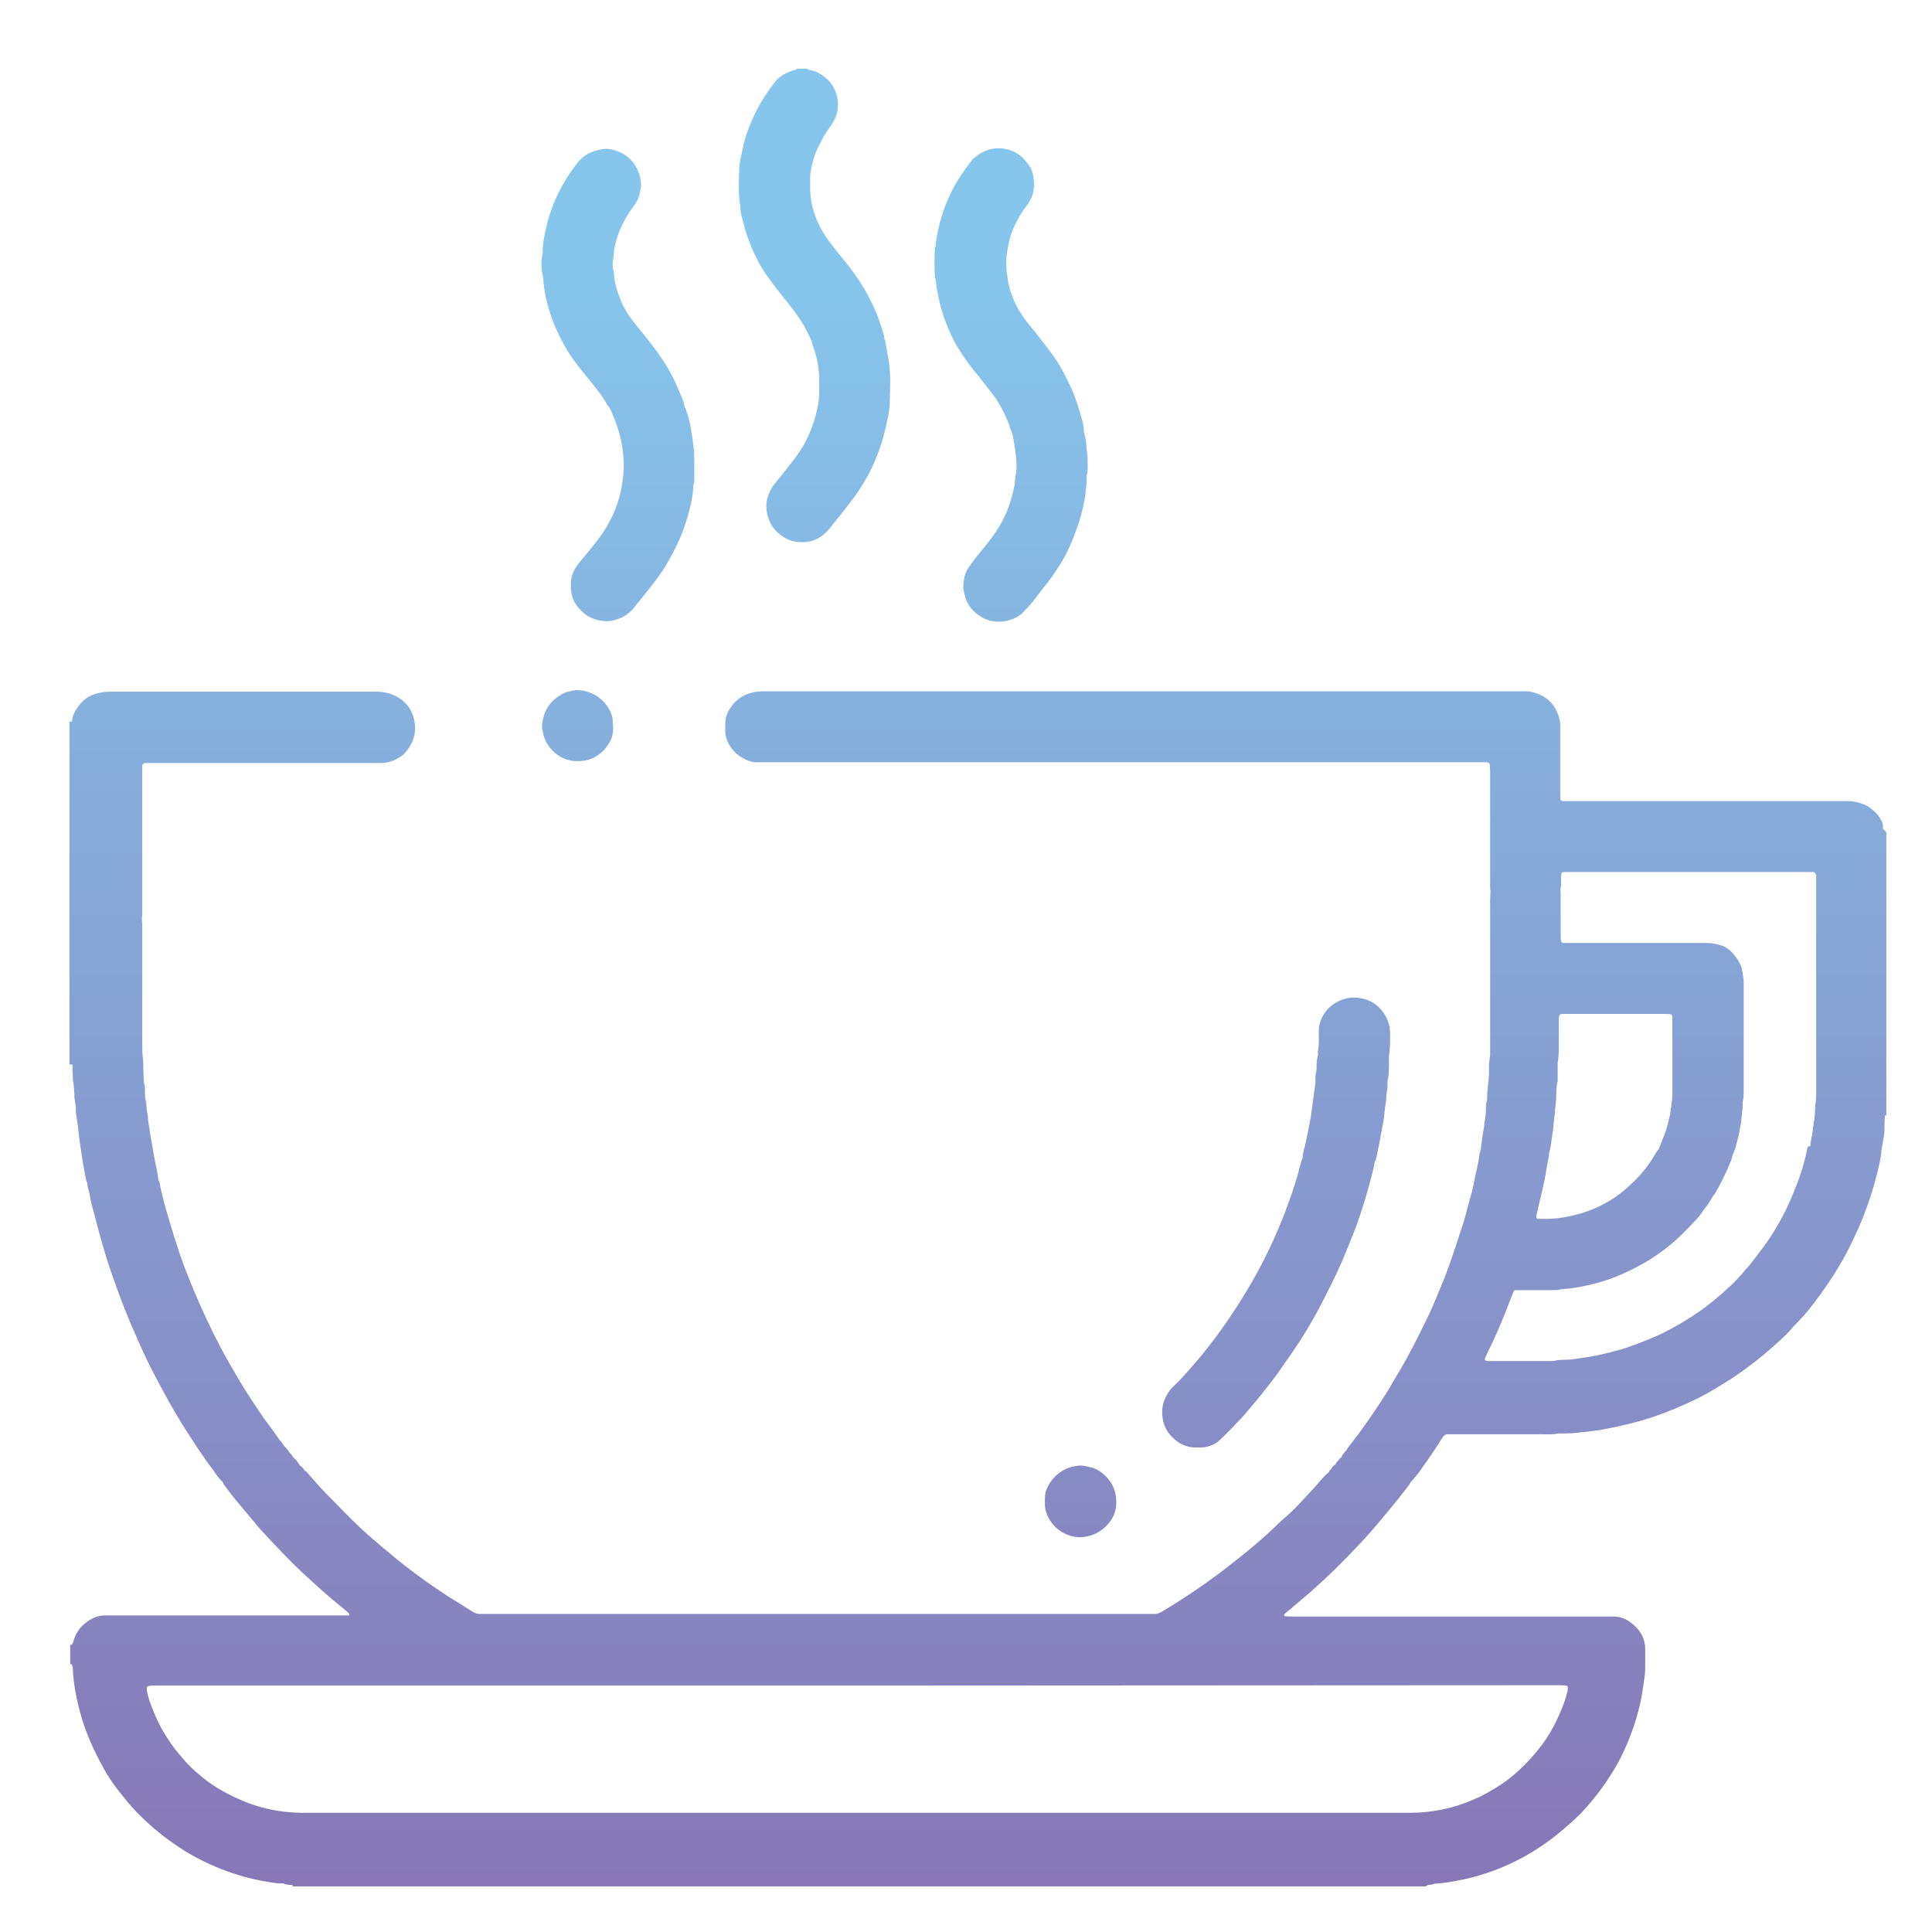
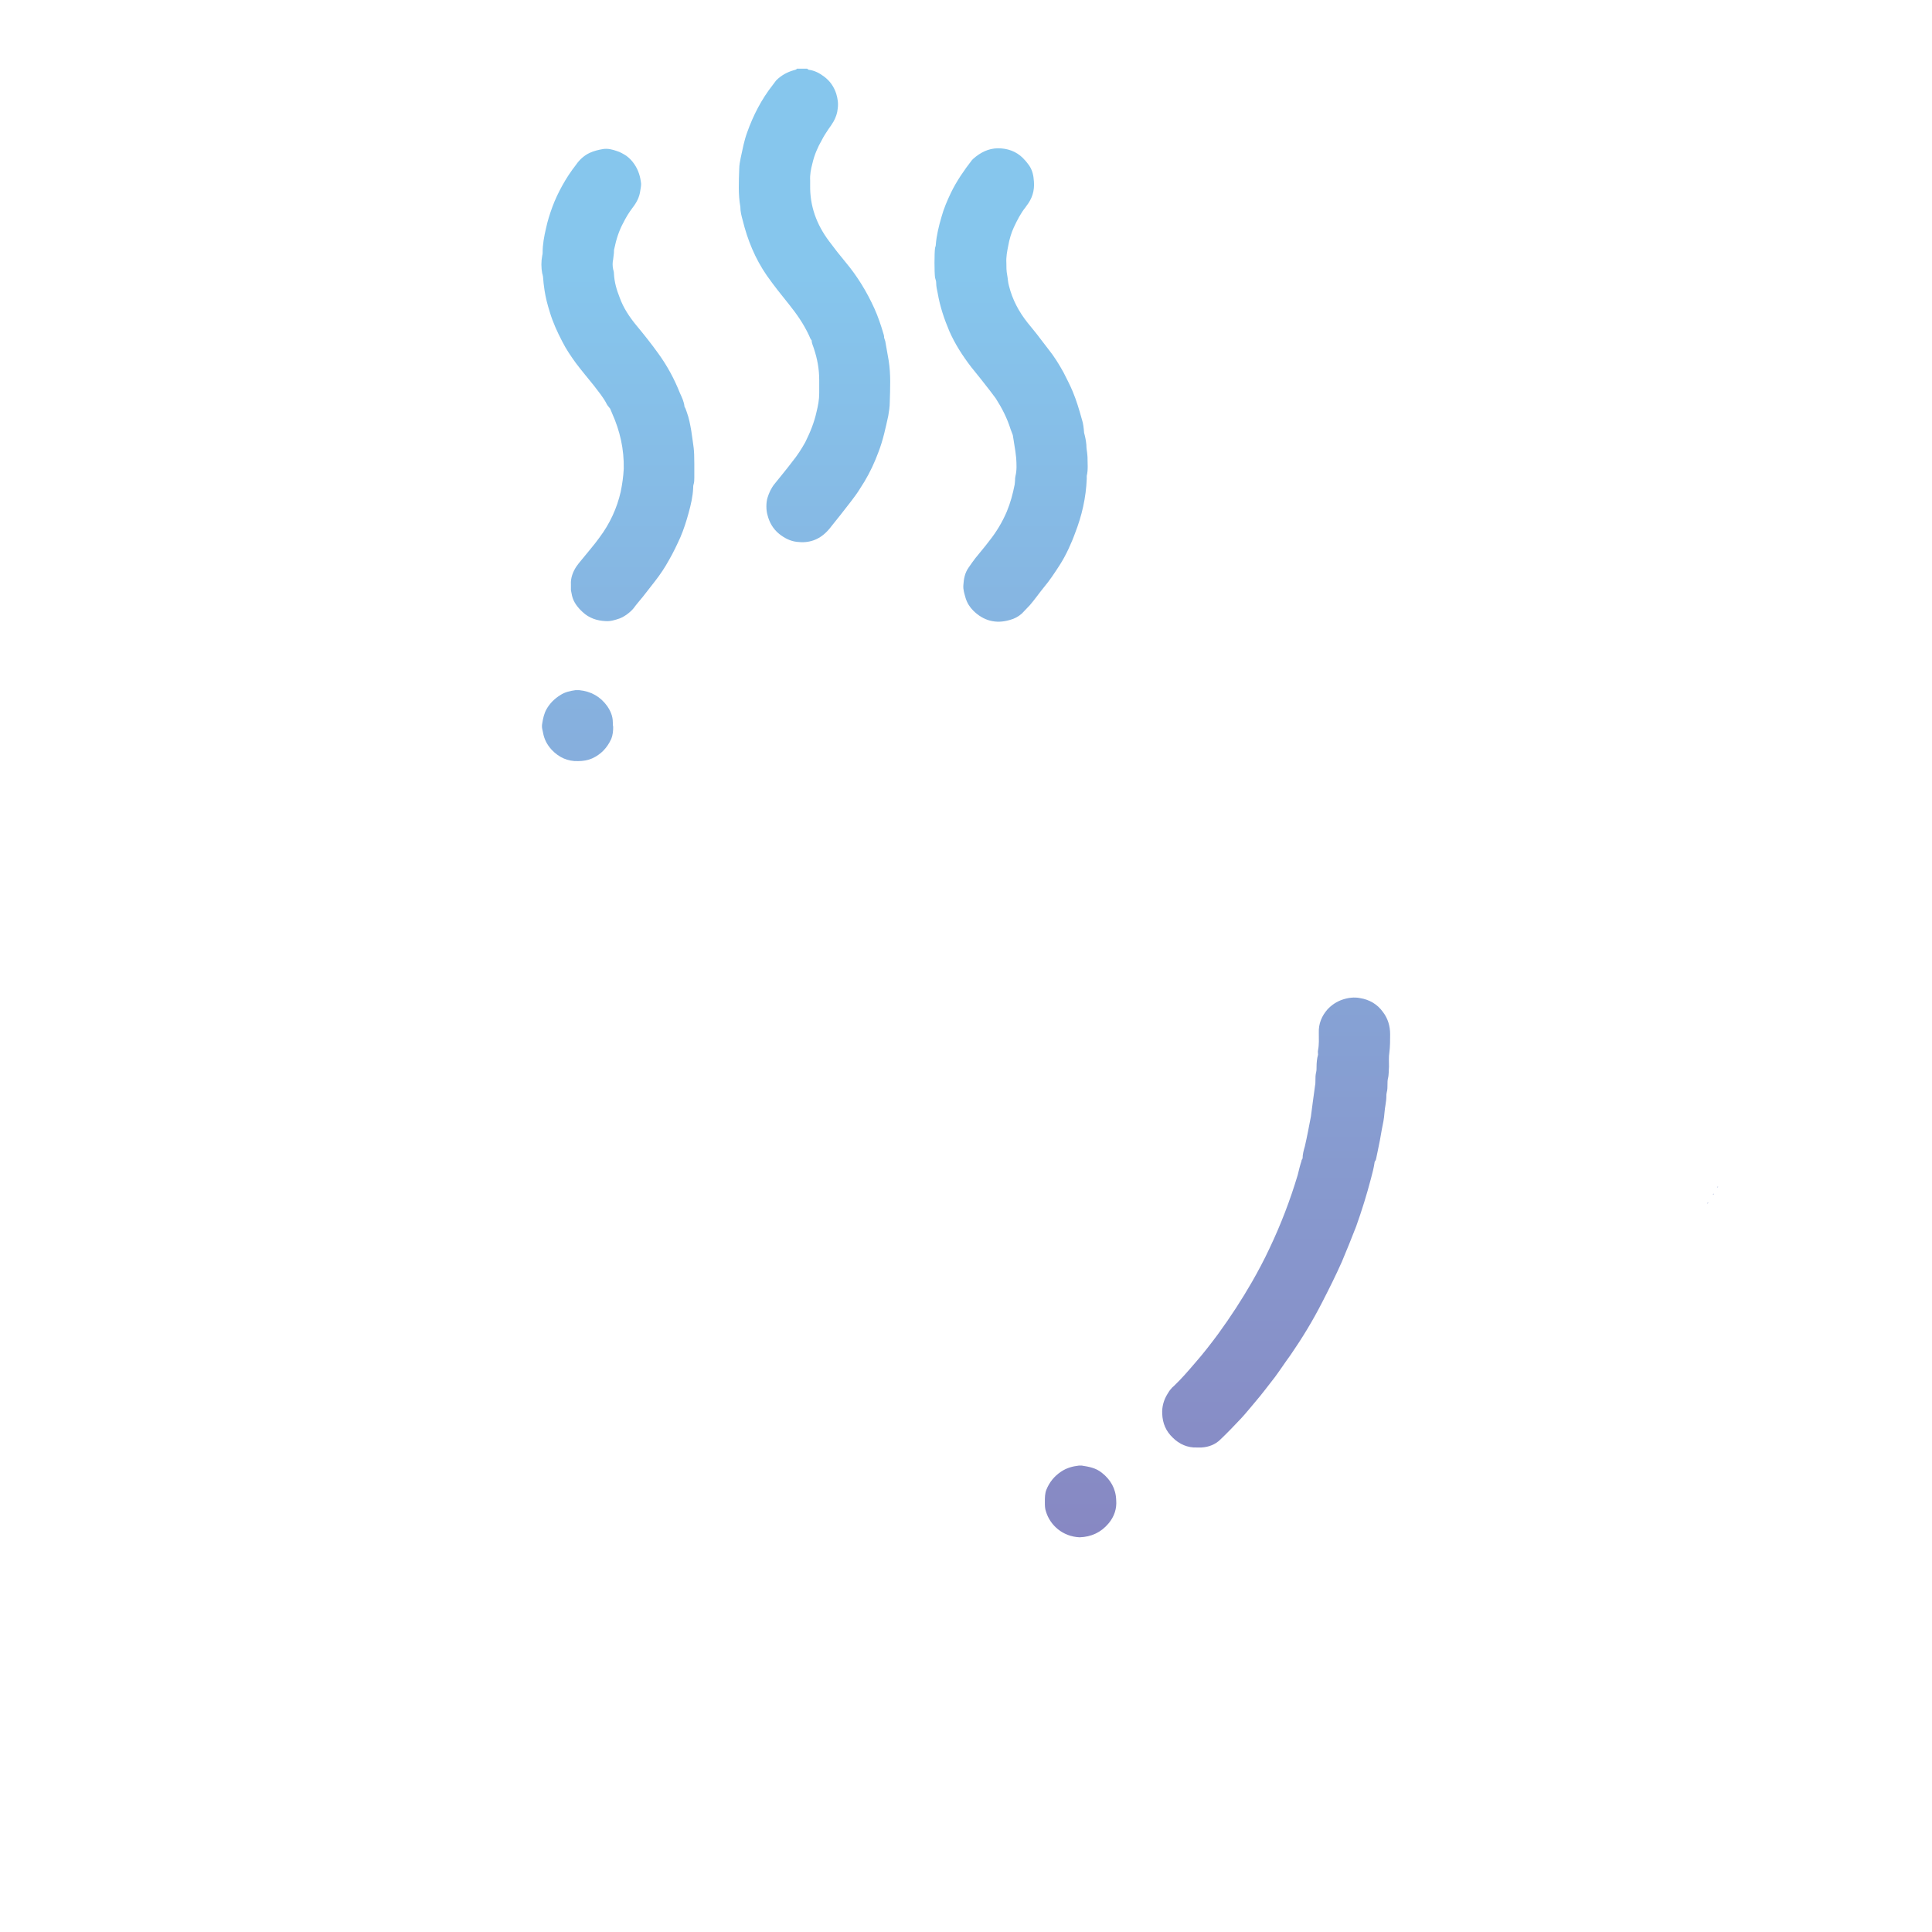
<svg xmlns="http://www.w3.org/2000/svg" id="Layer_1" x="0px" y="0px" viewBox="0 0 512 512" style="enable-background:new 0 0 512 512;" xml:space="preserve">
  <style type="text/css">
	.st0{fill:url(#SVGID_1_);}
	.st1{fill:url(#SVGID_2_);}
	.st2{fill:url(#SVGID_3_);}
	.st3{fill:url(#SVGID_4_);}
	.st4{fill:url(#SVGID_5_);}
	.st5{fill:url(#SVGID_6_);}
	.st6{fill:url(#SVGID_7_);}
	.st7{fill:url(#SVGID_8_);}
	.st8{fill:url(#SVGID_9_);}
	.st9{fill:url(#SVGID_10_);}
</style>
  <g>
    <linearGradient id="SVGID_1_" gradientUnits="userSpaceOnUse" x1="215.835" y1="72.1" x2="215.835" y2="498.247">
      <stop offset="0" style="stop-color:#86C6ED" />
      <stop offset="1" style="stop-color:#8777B7" />
    </linearGradient>
    <path class="st0" d="M196.8,58.3c1.3,5.3,3.3,10.2,6.4,14.7c1.9,2.7,3.9,5.2,6,7.8c2,2.5,3.8,5.1,5.2,8.1c0.2,0.5,0.4,1,0.7,1.3   c0,0.8,0.4,1.5,0.6,2.2c0.9,2.7,1.4,5.4,1.4,8.3c0,1.2,0,2.3,0,3.5c0,1.7-0.3,3.3-0.7,4.9c-0.6,2.8-1.7,5.5-3,8.1   c-1,1.8-2.1,3.5-3.4,5.1c-1.5,2-3.1,3.9-4.7,5.9c-0.9,1.1-1.5,2.4-1.9,3.7c-0.4,1.3-0.4,3.3,0,4.6c0.5,2,1.5,3.7,3.1,5   c1.4,1.1,2.9,1.9,4.7,2.1c3.1,0.4,5.8-0.5,8-2.8c0.4-0.4,0.8-0.9,1.1-1.3c0.8-1,1.6-2,2.4-3c1.3-1.7,2.7-3.4,4-5.2   c0.9-1.2,1.6-2.5,2.4-3.7c1.5-2.5,2.7-5.1,3.7-7.8c1.2-3.1,1.9-6.4,2.6-9.6c0.2-1.2,0.4-2.4,0.4-3.6c0.1-3.7,0.3-7.4-0.3-11.1   c-0.3-1.7-0.6-3.4-0.9-5.1c-0.1-0.3-0.2-0.6-0.3-0.9c-5.3,0-10.6,0-15.8,0c5.3,0,10.6,0,15.8,0c0-0.3,0-0.5-0.1-0.8   c-0.7-2.4-1.5-4.8-2.5-7c-2-4.4-4.5-8.5-7.6-12.2c-1.5-1.8-3-3.7-4.4-5.6c-3.3-4.4-5.1-9.3-5-14.8c0-0.4,0-0.8,0-1.2   c-0.1-1.6,0.2-3.1,0.6-4.6c0.5-2.2,1.4-4.3,2.5-6.2c0.5-1,1.1-1.9,1.7-2.8c0.5-0.7,1-1.4,1.4-2.1c0.6-1.1,1-2.2,1.1-3.4   c0.2-1.4,0-2.7-0.4-4c-0.6-1.8-1.6-3.3-3.2-4.5c-1.2-0.9-2.5-1.6-4-1.8c-0.2,0-0.3-0.2-0.5-0.3c-0.9,0-1.8,0-2.7,0   c-0.2,0.3-0.5,0.3-0.8,0.4c-1.8,0.5-3.4,1.4-4.7,2.7c-0.3,0.4-0.6,0.8-0.9,1.2c-3,3.8-5.2,8.1-6.8,12.6c-0.8,2.2-1.2,4.4-1.7,6.7   c-0.2,1-0.4,2-0.4,3c-0.1,3.3-0.3,6.7,0.3,10C196.2,56.1,196.5,57.2,196.8,58.3z" />
    <linearGradient id="SVGID_2_" gradientUnits="userSpaceOnUse" x1="258.72" y1="72.1" x2="258.72" y2="498.247">
      <stop offset="0" style="stop-color:#86C6ED" />
      <stop offset="1" style="stop-color:#8777B7" />
    </linearGradient>
-     <path class="st1" d="M499,219.7c0-0.3,0-0.5,0-0.8c0-0.3-0.1-0.7-0.2-1c0-0.1-0.1-0.2-0.1-0.2c-0.1-0.2-0.2-0.3-0.2-0.4   c-0.5-0.9-1.1-1.7-1.8-2.3c-0.3-0.3-0.7-0.6-1.1-0.9c-0.8-0.6-1.7-1-2.7-1.3c-0.4-0.1-0.8-0.2-1.2-0.3c-0.7-0.1-1.3-0.2-2-0.2l0,0   l0,0c-0.2,0-0.4,0-0.5,0c-0.2,0-0.4,0-0.5,0c-0.2,0-0.4,0-0.5,0c-0.2,0-0.4,0-0.5,0c-23.8,0-47.7,0-71.5,0c-0.7,0-1.4,0-2.1,0   c0,0-0.1,0-0.1,0c-0.1,0-0.2-0.1-0.2-0.1c-0.2-0.1-0.3-0.3-0.3-0.5c0-0.3,0-0.6,0-0.9c0-0.3,0-0.6,0-0.9c0-5.6,0-11.3,0-16.9   c0-0.3,0-0.6,0-0.9c0-0.4-0.1-0.9-0.2-1.3c0-0.1-0.1-0.3-0.1-0.4c-0.1-0.3-0.1-0.6-0.2-0.8c-0.4-1.1-0.9-2.1-1.7-3.1   c-1-1.2-2.3-2.1-3.7-2.6c-1.2-0.5-2.6-0.8-3.9-0.7c-0.4,0-0.9,0-1.3,0c-66.4,0-132.8,0-199.2,0c-0.4,0-0.9,0-1.3,0   c-2.9,0.1-5.5,1-7.5,3.3c-1.4,1.6-2.2,3.3-2.2,5.4c0,0.6,0,1.3,0,1.9c0,1.2,0.4,2.3,0.9,3.3c1.2,2.2,3,3.7,5.3,4.5   c0.8,0.3,1.6,0.5,2.4,0.4c1,0,2.1,0,3.1,0c62.6,0,125.1,0,187.7,0c0.6,0,1.3,0,1.9,0c0.3,0,0.5,0,0.8,0.1c0.2,0,0.5,0.3,0.5,0.5   c0,0.6,0.1,1.3,0.1,1.9c0,9.8,0,19.6,0,29.4c0,0.2,0,0.4,0,0.6c0,0.6,0,1.2,0.1,1.7c0,0,0,0,0,0c0,0.8-0.1,1.5-0.1,2.3   c0,11.3,0,22.6,0,34c0,2.2,0,4.3,0,6.5c0,0.5,0,1-0.1,1.5c-0.2,0.9-0.2,1.8-0.2,2.7c0.1,2.7-0.5,5.3-0.5,8c0,0.2,0,0.4-0.1,0.6   c-0.2,0.7-0.2,1.4-0.2,2.1c0,0.6-0.1,1.1-0.1,1.7c-0.1,0.6-0.2,1.3-0.3,1.9c0,0.4-0.1,0.8-0.1,1.1c-0.4,2-0.6,4-0.9,6   c0.1,0,0.1,0,0.2,0c-0.1,0-0.1,0-0.2,0c-0.1,0.6-0.4,1.2-0.4,1.9c-0.3,2.4-1,4.6-1.4,6.9c-0.3,1.8-0.8,3.5-1.3,5.2   c-0.6,2.3-1.2,4.7-2,7c-0.9,2.9-1.9,5.8-2.9,8.7c-0.9,2.7-2,5.4-3.1,8c-1.1,2.7-2.2,5.3-3.5,7.9c-2.1,4.3-4.2,8.5-6.6,12.6   c-1.3,2.1-2.5,4.3-3.8,6.4c-3,4.7-6.2,9.4-9.7,13.8c-0.4,0.5-0.7,1.1-1.1,1.6c0,0,0,0,0,0c-0.2,0.1-0.3,0.2-0.3,0.4   c0,0-0.1,0.1-0.1,0.1c-0.1,0-0.2,0.1-0.2,0.2c-0.2,0.3-0.4,0.5-0.5,0.8c-0.1,0.1-0.2,0.3-0.4,0.4c-0.2,0.1-0.3,0.3-0.4,0.5   c-0.1,0.1-0.2,0.2-0.3,0.3c-0.2,0.3-0.4,0.5-0.5,0.8c-0.5,0.3-0.9,0.7-1.1,1.2c0,0-0.1,0.1-0.1,0.1c-0.3,0.1-0.4,0.4-0.5,0.7   c-0.1,0-0.1,0.1-0.1,0.2c-0.2,0.1-0.5,0.3-0.6,0.4c-0.6,0.6-1.2,1.2-1.7,1.8c-1.1,1.4-2.4,2.7-3.6,4c-1,1.1-2,2.2-3,3.2   c-0.6,0.6-1.2,1.2-1.8,1.7c-0.5,0.5-1,0.9-1.6,1.4c-1.8,1.7-3.6,3.5-5.5,5.1c-2.4,2.1-4.9,4.2-7.4,6.1c-3,2.4-6.1,4.7-9.3,6.9   c-3.1,2.1-6.3,4.2-9.5,6.1c-0.8,0.5-1.6,0.8-2.5,0.7c-0.4,0-0.8,0-1.2,0c-58.6,0-117.2,0-175.7,0c-0.4,0-0.9,0-1.3,0   c-0.8,0.1-1.5-0.2-2.2-0.6c-2.2-1.4-4.4-2.8-6.7-4.2c-2.4-1.6-4.8-3.2-7.1-4.9c-2.6-1.9-5.2-3.9-7.7-6c-1-0.9-2.1-1.7-3.1-2.6   c-1.6-1.4-3.3-2.8-4.9-4.3c-3-2.8-5.8-5.8-8.7-8.7c-2-2-3.9-4.2-5.8-6.4c-0.1-0.1-0.3-0.2-0.5-0.3c0,0,0,0,0,0c0,0-0.1-0.1-0.1-0.1   c-0.2-0.5-0.6-0.9-1.1-1.2c-0.2-0.3-0.4-0.5-0.5-0.8c0-0.1-0.1-0.2-0.2-0.2c0,0-0.1-0.1-0.1-0.1c0-0.2-0.1-0.3-0.3-0.4   c-0.1-0.2-0.2-0.3-0.4-0.4c-0.1-0.1-0.3-0.3-0.4-0.4c-0.1-0.1-0.1-0.3-0.2-0.4c0-0.1-0.1-0.2-0.2-0.2c0,0-0.1-0.1-0.1-0.1   c0-0.2-0.1-0.3-0.3-0.3c-0.3-0.6-0.8-1.1-1.2-1.6c-0.1-0.1-0.2-0.2-0.3-0.3c-0.2-0.3-0.4-0.6-0.6-0.9c0-0.1-0.1-0.2-0.2-0.2   c0,0-0.1-0.1-0.1-0.1c0-0.2-0.1-0.3-0.3-0.3c-0.2-0.3-0.3-0.6-0.5-0.8c-1.1-1.6-2.3-3.2-3.5-4.8c-2.2-3.2-4.4-6.5-6.4-9.8   c-1.9-3.2-3.8-6.5-5.6-9.9c-2.5-4.8-4.8-9.8-6.9-14.8c-1.3-3.2-2.6-6.4-3.7-9.7c-0.8-2.4-1.6-4.9-2.3-7.3   c-1.1-3.7-2.2-7.3-2.9-11.1c0-0.2-0.2-0.5-0.3-0.7c-0.1-0.5-0.1-1-0.2-1.5c-0.5-2.4-1-4.9-1.4-7.4c-0.2-1.3-0.5-2.6-0.7-4   c-0.1-1.3-0.5-2.5-0.5-3.8c0-0.3,0-0.5-0.1-0.8c-0.2-0.7-0.2-1.4-0.3-2.1c0-0.4,0-0.8-0.1-1.1c-0.3-1.1-0.3-2.3-0.3-3.4   c0-0.4,0-0.8-0.1-1.1c-0.3-1.2-0.2-2.4-0.3-3.6c0-1.1,0-2.2-0.1-3.3c-0.2-1.3-0.2-2.6-0.2-3.8c0-10.3,0-20.6,0-31   c0-0.8,0-1.5-0.1-2.3c0-0.6,0.1-1.3,0.1-1.9c0-4.4,0-8.8,0-13.3c0-7.9,0-15.8,0-23.6c0-0.6,0-1.2,0-1.7c0-0.6,0.4-0.9,1-0.9   c0.6,0,1.3,0,1.9,0c19.3,0,38.7,0,58,0c0.8,0,1.7,0,2.5,0c1,0,1.9-0.2,2.8-0.5c1.4-0.6,2.8-1.3,3.8-2.6c2.3-2.9,2.9-6.1,1.7-9.6   c-1-2.7-2.9-4.5-5.6-5.5c-1.3-0.5-2.7-0.7-4.1-0.7c-23.5,0-46.9,0-70.4,0c-1,0-1.9,0.1-2.9,0.3c-2.8,0.5-4.8,2.1-6.2,4.4   c-0.6,1-1.1,2-1.1,3.2c-0.2,0-0.5,0-0.7,0.1c0,30.3,0,60.5,0,90.8c0.3,0,0.5,0,0.8,0c0-0.5,0-1,0-1.5c0,0.5,0,1,0,1.5   c0,1.2,0,2.3,0.1,3.5c0,0.4,0,0.8,0.1,1.1c0.2,1,0.2,2,0.3,3.1c0,0.7,0,1.4,0.2,2.1c0.1,0.8,0.2,1.5,0.2,2.3c0,0.4,0,0.9,0.1,1.3   c0.2,1.5,0.5,2.9,0.6,4.4c0.2,2.2,0.6,4.3,0.9,6.5c0.3,2.1,0.7,4.2,1.1,6.2c0.1,0.4,0.2,0.7,0.4,1.1c-0.1,0.7,0.2,1.4,0.4,2.1   c0.3,1.6,0.6,3.3,1.1,4.9c0.5,1.9,1,3.8,1.5,5.7c1.2,4.5,2.6,9,4.2,13.4c1.3,3.7,2.7,7.3,4.2,10.9c1.4,3.2,2.8,6.5,4.3,9.6   c1.9,3.9,3.9,7.6,6,11.4c1.7,3,3.5,6,5.4,8.9c2,3.1,4,6.1,6.2,9c0.8,1.1,1.5,2.3,2.5,3.1c0.1,0.2,0.2,0.5,0.3,0.7   c1.3,1.7,2.6,3.5,4,5.1c1.9,2.3,3.8,4.5,5.7,6.8c0,0,0.1,0.1,0.1,0.1c3.7,4,7.4,8,11.4,11.7c2.5,2.3,5,4.6,7.6,6.8   c1.1,0.9,2.2,1.8,3.3,2.7c0.4,0.3,0.8,0.7,1.1,1c0.1,0.1,0.1,0.2,0.1,0.3c0,0.2-0.1,0.2-0.3,0.2c-0.6,0-1.3,0-1.9,0   c-19.9,0-39.8,0-59.8,0c-0.9,0-1.8,0-2.7,0c-2.2,0-4,0.9-5.6,2.3c-1.3,1.1-2.2,2.5-2.7,4.1c-0.1,0.4-0.2,0.7-0.4,1.1   c-0.1,0.3-0.4,0.3-0.6,0.3c0,1.7,0,3.3,0,5c0.3,0.1,0.6,0.3,0.6,0.7c0.1,0.2,0.1,0.5,0.1,0.8c0.2,4.1,1,8.1,2.1,12   c1.4,5,3.5,9.6,6,14.1c1.4,2.6,3.1,5,5,7.3c1.7,2.2,3.5,4.2,5.5,6.1c3.4,3.3,7.2,6.2,11.2,8.7c4.1,2.5,8.5,4.5,13.1,6   c3,1,6.1,1.7,9.3,2.2c1.2,0.2,2.4,0.4,3.6,0.3c0,0,0,0,0,0c0.2,0.1,0.4,0.3,0.7,0.3c0.6,0.1,1.1,0.1,1.7,0.1l0,0c1.2,0,2.3,0,3.5,0   c-1.2,0-2.3,0-3.5,0c0,0.1,0,0.3,0,0.4c100.1,0,200.3,0,300.4,0c0.2-0.3,0.5-0.3,0.8-0.4c0.5-0.1,1,0,1.4-0.3   c2.6-0.1,5.1-0.6,7.6-1.1c5.7-1.2,11.2-3.3,16.3-6.1c3-1.7,5.9-3.6,8.6-5.8c2.2-1.8,4.3-3.6,6.3-5.6c3.2-3.4,6.1-7.1,8.5-11.1   c1.8-2.9,3.3-6,4.5-9.1c1.3-3.3,2.3-6.6,3-10.1c0.4-2.1,0.7-4.3,1-6.4c0.1-1,0.1-2,0.1-3.1c0-1.2,0-2.4,0-3.7c0-3-1.4-5.3-3.7-7   c-1.5-1.2-3.2-1.8-5.2-1.7c-0.9,0-1.8,0-2.7,0c-27.2,0-54.5,0-81.7,0c-0.7,0-1.4,0-2.1-0.1c-0.1,0-0.2-0.1-0.3-0.2   c0-0.1,0-0.3,0.1-0.3c0.2-0.2,0.3-0.4,0.5-0.5c0.6-0.5,1.3-1,1.9-1.6c1.5-1.2,2.9-2.5,4.4-3.7c0,0,0.1-0.1,0.1-0.1   c4.5-4,8.7-8.1,12.8-12.5c2.1-2.2,4.1-4.5,6.1-6.9c2.5-3,5-6,7.3-9.1c0.2-0.3,0.3-0.6,0.5-0.8c-0.1-0.2-0.3-0.4-0.4-0.6   c0.2,0.2,0.3,0.4,0.4,0.6c0.5-0.5,0.9-1,1.4-1.6c0.2-0.3,0.5-0.6,0.7-0.9c1.9-2.7,3.8-5.3,5.5-8.1c1.4-2.2,1.2-1.9,3.5-1.9   c7.8,0,15.6,0,23.4,0c1.5,0,2.9,0.1,4.4-0.2c0.3-0.1,0.6,0,1,0c1.8-0.1,3.6,0,5.4-0.4c0.2,0,0.4,0,0.6,0c1.3-0.2,2.7-0.3,4-0.5   c3.7-0.7,7.4-1.5,11-2.5c4.1-1.2,8.1-2.7,12-4.5c2.6-1.2,5.1-2.4,7.5-3.9c1.9-1.2,3.9-2.3,5.7-3.6c2.5-1.7,4.9-3.5,7.2-5.4   c2.3-2,4.6-3.9,6.7-6.1c0.7-0.7,1.3-1.6,2.1-2.3c2-2,3.7-4.1,5.3-6.3c3.3-4.4,6.3-9,8.8-14c0.8-1.6,1.5-3.2,2.3-4.9   c0.6-1.3,1.1-2.6,1.6-3.9c1.7-4.4,3-8.8,4-13.4c0.2-1.1,0.5-2.2,0.5-3.4c0.1-0.7,0.3-1.5,0.4-2.2c0.1-0.6,0.2-1.2,0.3-1.9   c0-0.4,0.1-0.8,0.1-1.1c0-1.3,0-2.6,0.1-4c0.1,0,0.2,0,0.4,0c0-25,0-50,0-75C499.2,219.7,499.1,219.7,499,219.7z M412.8,446.6   c0.8,0,1.5,0,2.3,0.1c0.2,0,0.5,0.4,0.4,0.6c0,0.3-0.1,0.6-0.1,0.9c-0.5,2.1-1.2,4-2.1,6c-1.3,3-2.9,5.9-4.9,8.5   c-2.6,3.4-5.5,6.4-8.9,9c-2.3,1.7-4.8,3.2-7.4,4.5c-3.3,1.5-6.6,2.7-10.2,3.4c-2.6,0.5-5.2,0.8-7.8,0.8c-1,0-1.9,0-2.9,0   c-96,0-192.1,0-288.1,0c-1.2,0-2.3,0-3.5,0c-6.2-0.1-12-1.5-17.6-4.2c-3.1-1.5-6-3.2-8.6-5.4c-1.7-1.4-3.3-2.8-4.7-4.5   c-1.5-1.7-2.9-3.4-4.1-5.3c-1.7-2.5-3.1-5.3-4.2-8.2c-0.6-1.4-1.1-2.9-1.4-4.4c-0.1-0.4-0.1-0.8-0.1-1.1c0-0.2,0.3-0.5,0.5-0.5   c0.3,0,0.5-0.1,0.8-0.1c0.6,0,1.3,0,1.9,0c61.8,0,123.6,0,185.4,0S351,446.6,412.8,446.6z M413.1,278.7c0-0.1,0-0.3,0-0.4   c0-1.3,0-2.6,0-3.9c0-1.3,0-2.6,0-3.9c0-0.1,0-0.2,0-0.3c0-0.1,0-0.2,0-0.3c0-0.2,0-0.4,0.1-0.7c0-0.1,0.1-0.2,0.2-0.3   c0,0,0.1-0.1,0.1-0.1c0,0,0,0,0.1,0c0.2-0.1,0.4-0.1,0.6-0.1c0.3,0,0.5,0,0.8,0c0.3,0,0.5,0,0.8,0c8.3,0,16.6,0,25,0   c0.6,0,1.3,0,1.9,0.1c0,0,0.1,0,0.1,0c0.1,0,0.2,0.1,0.2,0.1c0,0,0.1,0.1,0.1,0.2c0,0.1,0,0.1,0.1,0.2c0,0.1,0,0.2,0,0.3   c0,0.1,0,0.2,0,0.3c0,0.2,0,0.4,0,0.6c0,6.3,0,12.7,0,19c0,0.7,0,1.4-0.1,2.1c0,0.2-0.1,0.5-0.1,0.7c0,0.3-0.1,0.6-0.1,0.9   c0,0.1,0,0.3-0.1,0.4c-0.1,0.6-0.1,1.1-0.2,1.7c0,0.1,0,0.3-0.1,0.4c-0.3,1.3-0.6,2.6-1,3.9c-0.1,0.4-0.3,0.8-0.5,1.3   c-0.5,1.2-0.9,2.4-1.4,3.6c0,0,0,0,0,0c-0.2,0.3-0.5,0.6-0.7,0.9c-1.5,2.7-3.3,5.1-5.5,7.3c-1.8,1.8-3.6,3.4-5.7,4.8   c-3.5,2.3-7.2,3.8-11.2,4.7c-3.2,0.7-5.3,0.9-8.6,0.8c-0.1,0-0.3,0-0.4,0c-0.2,0-0.4-0.4-0.4-0.6c0.2-0.7,0.3-1.5,0.5-2.2   c0.5-2,0.9-4,1.4-6c0.3-1.2,0.5-2.4,0.7-3.6c0.2-1.5,0.5-2.9,0.8-4.3c0-0.2,0-0.4,0-0.6c0.2-0.7,0.4-1.5,0.5-2.3   c0.2-1.4,0.4-2.8,0.6-4.2c0-0.3,0.1-0.6,0.1-1c0.1-0.9,0.1-1.8,0.3-2.7c0.1-0.4,0.1-0.9,0.1-1.3c0-0.3,0.1-0.6,0.1-1   c0-0.3,0.1-0.6,0.1-1c0.1-0.6,0.1-1.1,0.1-1.7c0.1-1.2,0-2.4,0.3-3.6c0-0.1,0-0.2,0.1-0.3c0-0.1,0-0.1,0-0.2c0-0.1,0-0.2,0-0.3   c0-0.2,0-0.3,0-0.5c0-0.6,0-1.2,0-1.8c0-0.3,0-0.6,0-0.9s0-0.6,0-0.9c0-0.3,0-0.6,0.1-1c0-0.3,0.1-0.6,0.1-1   C413,279.6,413.1,279.2,413.1,278.7z M479,304.1c-0.7,3.8-1.9,7.6-3.4,11.2c-0.7,1.8-1.5,3.6-2.3,5.3c-1.7,3.4-3.7,6.8-6,9.9   c-1.2,1.6-2.4,3.2-3.6,4.7c-0.4,0.6-1,1-1.4,1.6c-0.5,0.6-1,1.2-1.5,1.7c-0.4,0.5-0.9,0.9-1.3,1.4c-0.9,0.9-1.9,1.7-2.8,2.6   c-1.1,0.9-2.1,1.8-3.2,2.7c-2.5,2-5.2,3.8-7.9,5.4c-2.1,1.2-4.2,2.4-6.5,3.4c-2.9,1.3-5.8,2.4-8.8,3.4c-3.1,0.9-6.2,1.7-9.3,2.2   c-1.3,0.2-2.6,0.4-4,0.6c-0.4,0.1-0.9,0.1-1.3,0.1c-1.2,0.1-2.4,0-3.6,0.3c-0.4,0.1-0.8,0.1-1.2,0.1c-5.4,0-10.9,0-16.3,0   c-0.3,0-0.5,0-0.8-0.1c-0.2,0-0.3-0.3-0.3-0.4c0-0.1,0.1-0.2,0.1-0.4c0.6-1.3,1.2-2.6,1.8-3.8c1.8-3.8,3.4-7.7,4.9-11.7   c0.3-0.7,0.5-1.3,0.8-2c0.1-0.3,0.3-0.4,0.6-0.4c0.5,0,1,0,1.5,0c2.6,0,5.3,0,7.9,0c0.8,0,1.7,0,2.5-0.2c0.2-0.1,0.5-0.1,0.8-0.1   c3.1-0.2,6.2-0.9,9.2-1.7c4.4-1.2,8.4-3.1,12.3-5.3c2.1-1.2,4.1-2.6,6-4.1c2.9-2.3,5.4-4.9,7.9-7.6c0.9-1,1.6-2.2,2.4-3.2   c0,0,0,0,0,0c0.2-0.1,0.3-0.2,0.3-0.4l0,0c0.1-0.1,0.2-0.2,0.3-0.4c0.4-0.7,0.8-1.3,1.2-2c0.1-0.1,0.2-0.2,0.3-0.3   c0.3-0.5,0.6-1.1,0.9-1.6c0.1-0.1,0.2-0.2,0.2-0.3c1.1-2.1,2.1-4.1,3-6.3c0.3-0.7,0.6-1.4,0.7-2.1l0,0c0.2-0.4,0.3-0.8,0.5-1.2   c0.3-0.8,0.5-1.6,0.7-2.4c0.1-0.4,0.2-0.8,0.3-1.2c0.2-0.8,0.4-1.6,0.5-2.4c0.2-0.8,0.3-1.6,0.4-2.5c0-0.3,0.1-0.6,0.1-1   c0.1-0.6,0.1-1.3,0.2-1.9c0-0.3,0-0.6,0-1c0,0,0-0.1,0-0.1c0-0.1,0-0.2,0-0.3c0.3-1.3,0.3-2.6,0.3-3.9c0-0.4,0-0.9,0-1.3   c0-4.4,0-8.8,0-13.3s0-8.8,0-13.3c0-0.4,0-0.9-0.1-1.3c0-0.2,0-0.4-0.1-0.7c0-0.2-0.1-0.4-0.1-0.7c-0.1-0.6-0.2-1.2-0.4-1.7   c0-0.1-0.1-0.2-0.1-0.3c-0.1-0.2-0.2-0.4-0.3-0.6c-0.2-0.3-0.3-0.6-0.5-0.9c-0.2-0.3-0.4-0.6-0.6-0.8c-0.1-0.2-0.3-0.4-0.4-0.5   c-0.1-0.1-0.2-0.2-0.3-0.4c-0.4-0.4-0.7-0.7-1.1-1c-0.1-0.1-0.3-0.2-0.4-0.3c-0.3-0.2-0.6-0.3-0.9-0.5c-0.2-0.1-0.3-0.1-0.5-0.2   c-1.4-0.5-2.8-0.7-4.3-0.7c-2.9,0-5.8,0-8.7,0c-2.9,0-5.8,0-8.7,0c-5.8,0-11.7,0-17.5,0l0,0c-0.5,0-1,0-1.5,0l0,0   c-0.1,0-0.3,0-0.4,0c-0.4,0-0.7,0-0.9,0c0,0-0.1,0-0.1,0c-0.1,0-0.2,0-0.2-0.1c-0.4-0.2-0.4-0.7-0.4-2c0-3.3,0-6.5,0-9.8   c0-0.3,0-0.6,0-1c0-0.3,0-0.6-0.1-1c0,0,0,0,0,0c0-0.2,0-0.3,0.1-0.5c0-0.3,0-0.6,0.1-0.9c0-0.3,0-0.6,0-0.9c0-0.5,0-0.9,0-1.4   c0-0.3,0.1-0.6,0.1-0.9c0-0.1,0.1-0.2,0.2-0.2c0,0,0.1,0,0.1,0c0.2-0.1,0.4-0.1,0.6-0.1c0.5,0,1,0,1.5,0c10.4,0,20.9,0,31.3,0   s20.9,0,31.3,0c0.6,0,1.2,0,1.7,0c0.1,0,0.2,0,0.3,0.1c0.2,0.1,0.3,0.2,0.4,0.5c0,0.1,0,0.1,0.1,0.2s0,0.1,0,0.2c0,0.4,0,0.8,0,1.2   c0,0.7,0,1.4,0,2.1c0,0.8,0,1.5,0,2.3c0,16.7,0,33.4,0,50.1c0,1.6,0.1,3.2-0.2,4.8c-0.1,0.4,0,0.9-0.1,1.3c0,1.2-0.1,2.3-0.3,3.4   c-0.2,1.2-0.3,2.4-0.5,3.6c-0.1,0.5-0.2,1-0.3,1.5c-0.1,0.4-0.1,0.9-0.1,1.3c0.2,0.1,0.3,0.2,0.5,0.2c-0.2-0.1-0.3-0.1-0.5-0.2   C479.2,303.8,479.1,303.9,479,304.1z M480.5,304c0.1,0,0.2,0,0.3,0C480.7,304,480.6,304,480.5,304z" />
    <linearGradient id="SVGID_3_" gradientUnits="userSpaceOnUse" x1="267.938" y1="72.1" x2="267.938" y2="498.247">
      <stop offset="0" style="stop-color:#86C6ED" />
      <stop offset="1" style="stop-color:#8777B7" />
    </linearGradient>
    <path class="st2" d="M248.1,75c0,0.9,0.2,1.8,0.4,2.7c0.6,3.5,1.7,6.8,3.1,10.1c1.5,3.4,3.5,6.5,5.8,9.5c1.7,2.1,3.4,4.2,5,6.3   c0.5,0.7,1,1.3,1.5,2c1.6,2.5,3,5.2,3.9,8.1c0.2,0.5,0.4,1.1,0.6,1.6c0.1,0.8,0.3,1.6,0.4,2.5c0.2,1.2,0.4,2.4,0.5,3.6   c0.1,1.6,0.2,3.2-0.2,4.8c-0.1,0.4-0.1,0.8-0.1,1.1c0,0.4-0.1,0.8-0.1,1.1c-0.5,2.5-1.1,4.8-2.1,7.2c-1.2,2.8-2.7,5.3-4.6,7.7   c-1.2,1.6-2.5,3.1-3.7,4.6c-0.6,0.8-1.2,1.6-1.8,2.5c-1,1.4-1.3,3-1.4,4.7c-0.1,1.2,0.3,2.3,0.6,3.4c0.4,1.3,1.1,2.4,2,3.3   c2.7,2.7,6,3.6,9.7,2.5c1.2-0.3,2.3-0.9,3.2-1.7c0.7-0.7,1.4-1.5,2.1-2.2c1.3-1.5,2.4-3.1,3.7-4.7c1.6-1.9,2.9-3.9,4.2-5.9   c0.9-1.4,1.7-2.9,2.4-4.4c0.6-1.3,1.2-2.7,1.7-4.1c1.8-4.6,2.9-9.4,3.1-14.4c0-0.3,0-0.5,0-0.8c0.4-1.6,0.2-3.3,0.2-5   c0-0.4-0.1-0.8-0.1-1.1c-0.1-0.7-0.2-1.4-0.2-2.1c-0.1-1.1-0.3-2.1-0.6-3.2c-0.1-1.2-0.2-2.4-0.6-3.6c-0.7-2.5-1.4-4.9-2.4-7.3   c-0.7-1.7-1.6-3.4-2.4-5c-1.2-2.2-2.5-4.3-4.1-6.3c-0.7-0.9-1.3-1.7-2-2.6c-1.1-1.5-2.3-2.9-3.5-4.4c-2.3-2.9-4-6.1-4.9-9.7   c-0.3-1-0.3-2-0.5-3c-0.2-1-0.2-2-0.2-3.1c-0.1-1.6,0.2-3.1,0.5-4.6c0.3-1.7,0.8-3.4,1.5-4.9c0.9-1.9,1.8-3.7,3.1-5.3   c0.1-0.1,0.1-0.2,0.2-0.3c1.5-1.9,2.2-4,2-6.5c-0.1-1.6-0.4-3-1.3-4.3c-0.5-0.7-1-1.3-1.6-1.9c-1.8-1.8-4.1-2.6-6.6-2.6   c-2.5,0-4.7,1.1-6.6,2.8c-0.1,0.1-0.2,0.2-0.3,0.3c-2.1,2.7-4.1,5.6-5.6,8.7c-1,2.1-1.9,4.2-2.5,6.4c-0.7,2.4-1.3,4.8-1.5,7.3   c0,0.3-0.1,0.6-0.2,0.9c-0.2,1.4-0.2,6.5,0,7.9C248,74.2,248.1,74.6,248.1,75z" />
    <linearGradient id="SVGID_4_" gradientUnits="userSpaceOnUse" x1="163.734" y1="72.1" x2="163.734" y2="498.247">
      <stop offset="0" style="stop-color:#86C6ED" />
      <stop offset="1" style="stop-color:#8777B7" />
    </linearGradient>
    <path class="st3" d="M143.9,73.3c0.1,1.2,0.2,2.4,0.4,3.6c0.3,2,0.8,3.9,1.4,5.8c0.8,2.7,2,5.3,3.3,7.8c1,2,2.3,3.9,3.6,5.7   c1.5,2,3.2,4,4.8,6c1.2,1.6,2.5,3.1,3.4,4.9c0.2,0.4,0.6,0.8,0.9,1.2c0.2,0.4,0.3,0.8,0.5,1.2c2.1,4.7,3.2,9.5,3.1,14.7   c-0.1,2.1-0.4,4.1-0.8,6.1c-1,4.4-2.9,8.5-5.6,12.1c-1.5,2.1-3.2,4-4.8,6c-0.5,0.6-1,1.2-1.4,1.8c-0.9,1.4-1.5,3-1.4,4.7   c0,0.5,0,1,0,1.5c0.1,0.5,0.2,1,0.3,1.5c0.4,1.7,1.5,3.1,2.8,4.3c1.7,1.6,3.8,2.3,6.1,2.4c1.3,0.1,2.5-0.3,3.7-0.7   c1.3-0.5,2.8-1.6,3.7-2.7c0.8-1.1,1.7-2.1,2.5-3.1c1.1-1.4,2.1-2.7,3.2-4.1c1.4-1.8,2.6-3.6,3.7-5.6c1.1-1.9,2.1-4,3-6   c0.9-2.1,1.6-4.3,2.2-6.5c0.6-2.2,1.1-4.3,1.2-6.6c0-0.3,0-0.6,0.1-0.9c0.2-0.6,0.2-1.3,0.2-1.9c0-1.2,0-2.3,0-3.5   c0-4.3-0.2-4.4-0.8-8.8c-0.3-1.7-0.6-3.4-1.2-5c-0.2-0.5-0.3-1-0.6-1.4c-0.1-1.3-0.7-2.5-1.2-3.6c-1.5-3.8-3.4-7.3-5.8-10.6   c-1.8-2.5-3.7-4.9-5.7-7.3c-1.9-2.3-3.5-4.7-4.5-7.5c-0.8-2-1.4-4.1-1.5-6.3c0-0.4-0.1-0.8-0.2-1.1c-0.2-0.9-0.2-1.8,0-2.7   c0.1-0.6,0.1-1.1,0.2-1.7c0-0.4,0-0.8,0.1-1.1c0.5-2.4,1.2-4.7,2.4-6.9c0.7-1.4,1.5-2.7,2.4-3.9c1.1-1.4,1.9-2.9,2.1-4.7   c0.1-0.6,0.2-1.1,0.2-1.7c-0.2-1.9-0.7-3.6-1.8-5.2c-0.6-0.9-1.3-1.6-2.1-2.2c-0.8-0.5-1.6-1-2.6-1.3c-1.2-0.4-2.3-0.7-3.6-0.5   c-1.2,0.2-2.4,0.5-3.5,1c-1.5,0.7-2.7,1.8-3.6,3.1c-1.4,1.8-2.6,3.6-3.7,5.6c-1,1.8-1.9,3.7-2.6,5.6c-0.7,1.9-1.3,3.8-1.7,5.7   c-0.5,2.1-0.9,4.3-0.9,6.4c0,0.3,0,0.5-0.1,0.8c-0.3,1.6-0.3,3.2,0,4.8C143.8,72.6,143.8,73,143.9,73.3z" />
    <linearGradient id="SVGID_5_" gradientUnits="userSpaceOnUse" x1="337.9" y1="72.1" x2="337.9" y2="498.247">
      <stop offset="0" style="stop-color:#86C6ED" />
      <stop offset="1" style="stop-color:#8777B7" />
    </linearGradient>
    <path class="st4" d="M348.9,282.8c0,0.4,0,0.9-0.1,1.3c-0.2,0.8-0.2,1.5-0.2,2.3c0,0.4,0,0.9-0.1,1.3c-0.2,1.5-0.4,2.9-0.6,4.4   c-0.2,1.3-0.3,2.5-0.5,3.8c-0.5,2.6-1,5.3-1.6,7.9c-0.3,1-0.6,2.1-0.6,3.2c-0.1,0.2-0.3,0.4-0.3,0.7c-0.4,1.2-0.7,2.5-1,3.7   c-2,6.7-4.5,13.2-7.5,19.5c-1.4,3-3,6-4.6,8.8c-2.7,4.7-5.7,9.3-8.9,13.7c-2,2.7-4,5.3-6.2,7.8c-1.8,2.1-3.6,4.2-5.6,6.1   c-0.2,0.2-0.5,0.4-0.7,0.7c-0.4,0.4-0.7,0.9-1,1.4c-1,1.6-1.5,3.4-1.4,5.3c0.1,2.5,1,4.6,2.8,6.3c1.7,1.7,3.9,2.7,6.4,2.6   c0.4,0,0.8,0,1.2,0c1.9-0.1,3.7-0.8,5-2.1c1.9-1.8,3.7-3.7,5.5-5.6c1.3-1.4,2.4-2.8,3.6-4.2c1.9-2.2,3.6-4.5,5.4-6.8   c1.4-1.9,2.7-3.9,4.1-5.8c3.1-4.5,5.9-9.1,8.4-14c1.8-3.5,3.6-7.1,5.2-10.7c1.3-3.1,2.6-6.3,3.8-9.4c1.5-4.2,2.8-8.4,3.9-12.6   c0.4-1.5,0.8-3,1-4.5c0.1-0.2,0.2-0.3,0.3-0.5c0.2-0.7,0.3-1.5,0.5-2.3c0.4-1.9,0.8-3.9,1.1-5.8c0.3-1.4,0.6-2.9,0.7-4.4   c0.1-1.5,0.5-2.9,0.5-4.4c0-0.3,0-0.6,0.1-1c0.2-0.7,0.2-1.4,0.2-2.1c0-0.5,0-1,0.1-1.5c0.3-1.1,0.2-2.2,0.3-3.2   c0-1.3-0.1-2.6,0.1-3.8c0.2-1.6,0.2-3.2,0.2-4.8c0-2.2-0.6-4.2-1.9-5.9c-1.5-2.1-3.6-3.3-6.1-3.7c-1.5-0.3-3.1-0.1-4.6,0.4   c-1.5,0.5-2.9,1.4-4,2.6c-1.5,1.7-2.4,3.8-2.3,6.2c0,1.5,0.1,3.1-0.2,4.6c-0.1,0.4,0,0.8,0,1.2C349,280.5,348.9,281.7,348.9,282.8z   " />
    <linearGradient id="SVGID_6_" gradientUnits="userSpaceOnUse" x1="286.395" y1="72.1" x2="286.395" y2="498.247">
      <stop offset="0" style="stop-color:#86C6ED" />
      <stop offset="1" style="stop-color:#8777B7" />
    </linearGradient>
    <path class="st5" d="M286.1,407.4c3.1-0.1,5.7-1.3,7.7-3.7c1.5-1.8,2.2-3.9,2-6.2c-0.1-3-1.5-5.4-3.8-7.2c-1.6-1.3-3.4-1.6-5.3-1.9   c-0.3,0-0.5,0-0.8,0c-1.7,0.2-3.2,0.6-4.7,1.6c-1.8,1.2-3.1,2.8-3.9,4.8c-0.4,1-0.4,2.1-0.4,3.3c0,0.8,0,1.7,0.3,2.5   C278.3,404.2,281.6,407.2,286.1,407.4z" />
    <linearGradient id="SVGID_7_" gradientUnits="userSpaceOnUse" x1="153.022" y1="72.1" x2="153.022" y2="498.247">
      <stop offset="0" style="stop-color:#86C6ED" />
      <stop offset="1" style="stop-color:#8777B7" />
    </linearGradient>
    <path class="st6" d="M162.4,191.4c0-1.6-0.6-3-1.5-4.3c-1.8-2.5-4.3-3.9-7.4-4.2c-0.3,0-0.6,0-1,0c-1.4,0.2-2.8,0.5-4,1.3   c-1.6,1-2.8,2.2-3.7,3.8c-0.6,1.1-0.9,2.4-1.1,3.7c-0.1,0.5-0.1,1,0,1.5c0.1,0.3,0.1,0.6,0.2,0.9c0.3,1.8,1.1,3.3,2.3,4.6   c1.9,2,4.2,3.1,7,3c1.3,0,2.5-0.2,3.7-0.7c2.4-1.1,4-2.8,5.1-5.2c0.4-1,0.5-2.1,0.5-3.2C162.4,192.2,162.4,191.8,162.4,191.4z" />
    <linearGradient id="SVGID_8_" gradientUnits="userSpaceOnUse" x1="455.19" y1="72.1" x2="455.19" y2="498.247">
      <stop offset="0" style="stop-color:#86C6ED" />
      <stop offset="1" style="stop-color:#8777B7" />
    </linearGradient>
    <path class="st7" d="M455.3,314.4c-0.1,0.1-0.2,0.2-0.2,0.3C455.2,314.7,455.3,314.6,455.3,314.4z" />
    <linearGradient id="SVGID_9_" gradientUnits="userSpaceOnUse" x1="454.05" y1="72.1" x2="454.05" y2="498.247">
      <stop offset="0" style="stop-color:#86C6ED" />
      <stop offset="1" style="stop-color:#8777B7" />
    </linearGradient>
    <path class="st8" d="M454.2,316.3c-0.1,0.1-0.2,0.2-0.3,0.3C454.1,316.6,454.2,316.5,454.2,316.3z" />
    <linearGradient id="SVGID_10_" gradientUnits="userSpaceOnUse" x1="452.527" y1="72.1" x2="452.527" y2="498.247">
      <stop offset="0" style="stop-color:#86C6ED" />
      <stop offset="1" style="stop-color:#8777B7" />
    </linearGradient>
    <path class="st9" d="M452.7,318.6c-0.1,0.1-0.2,0.2-0.3,0.4C452.6,318.9,452.7,318.8,452.7,318.6z" />
  </g>
</svg>